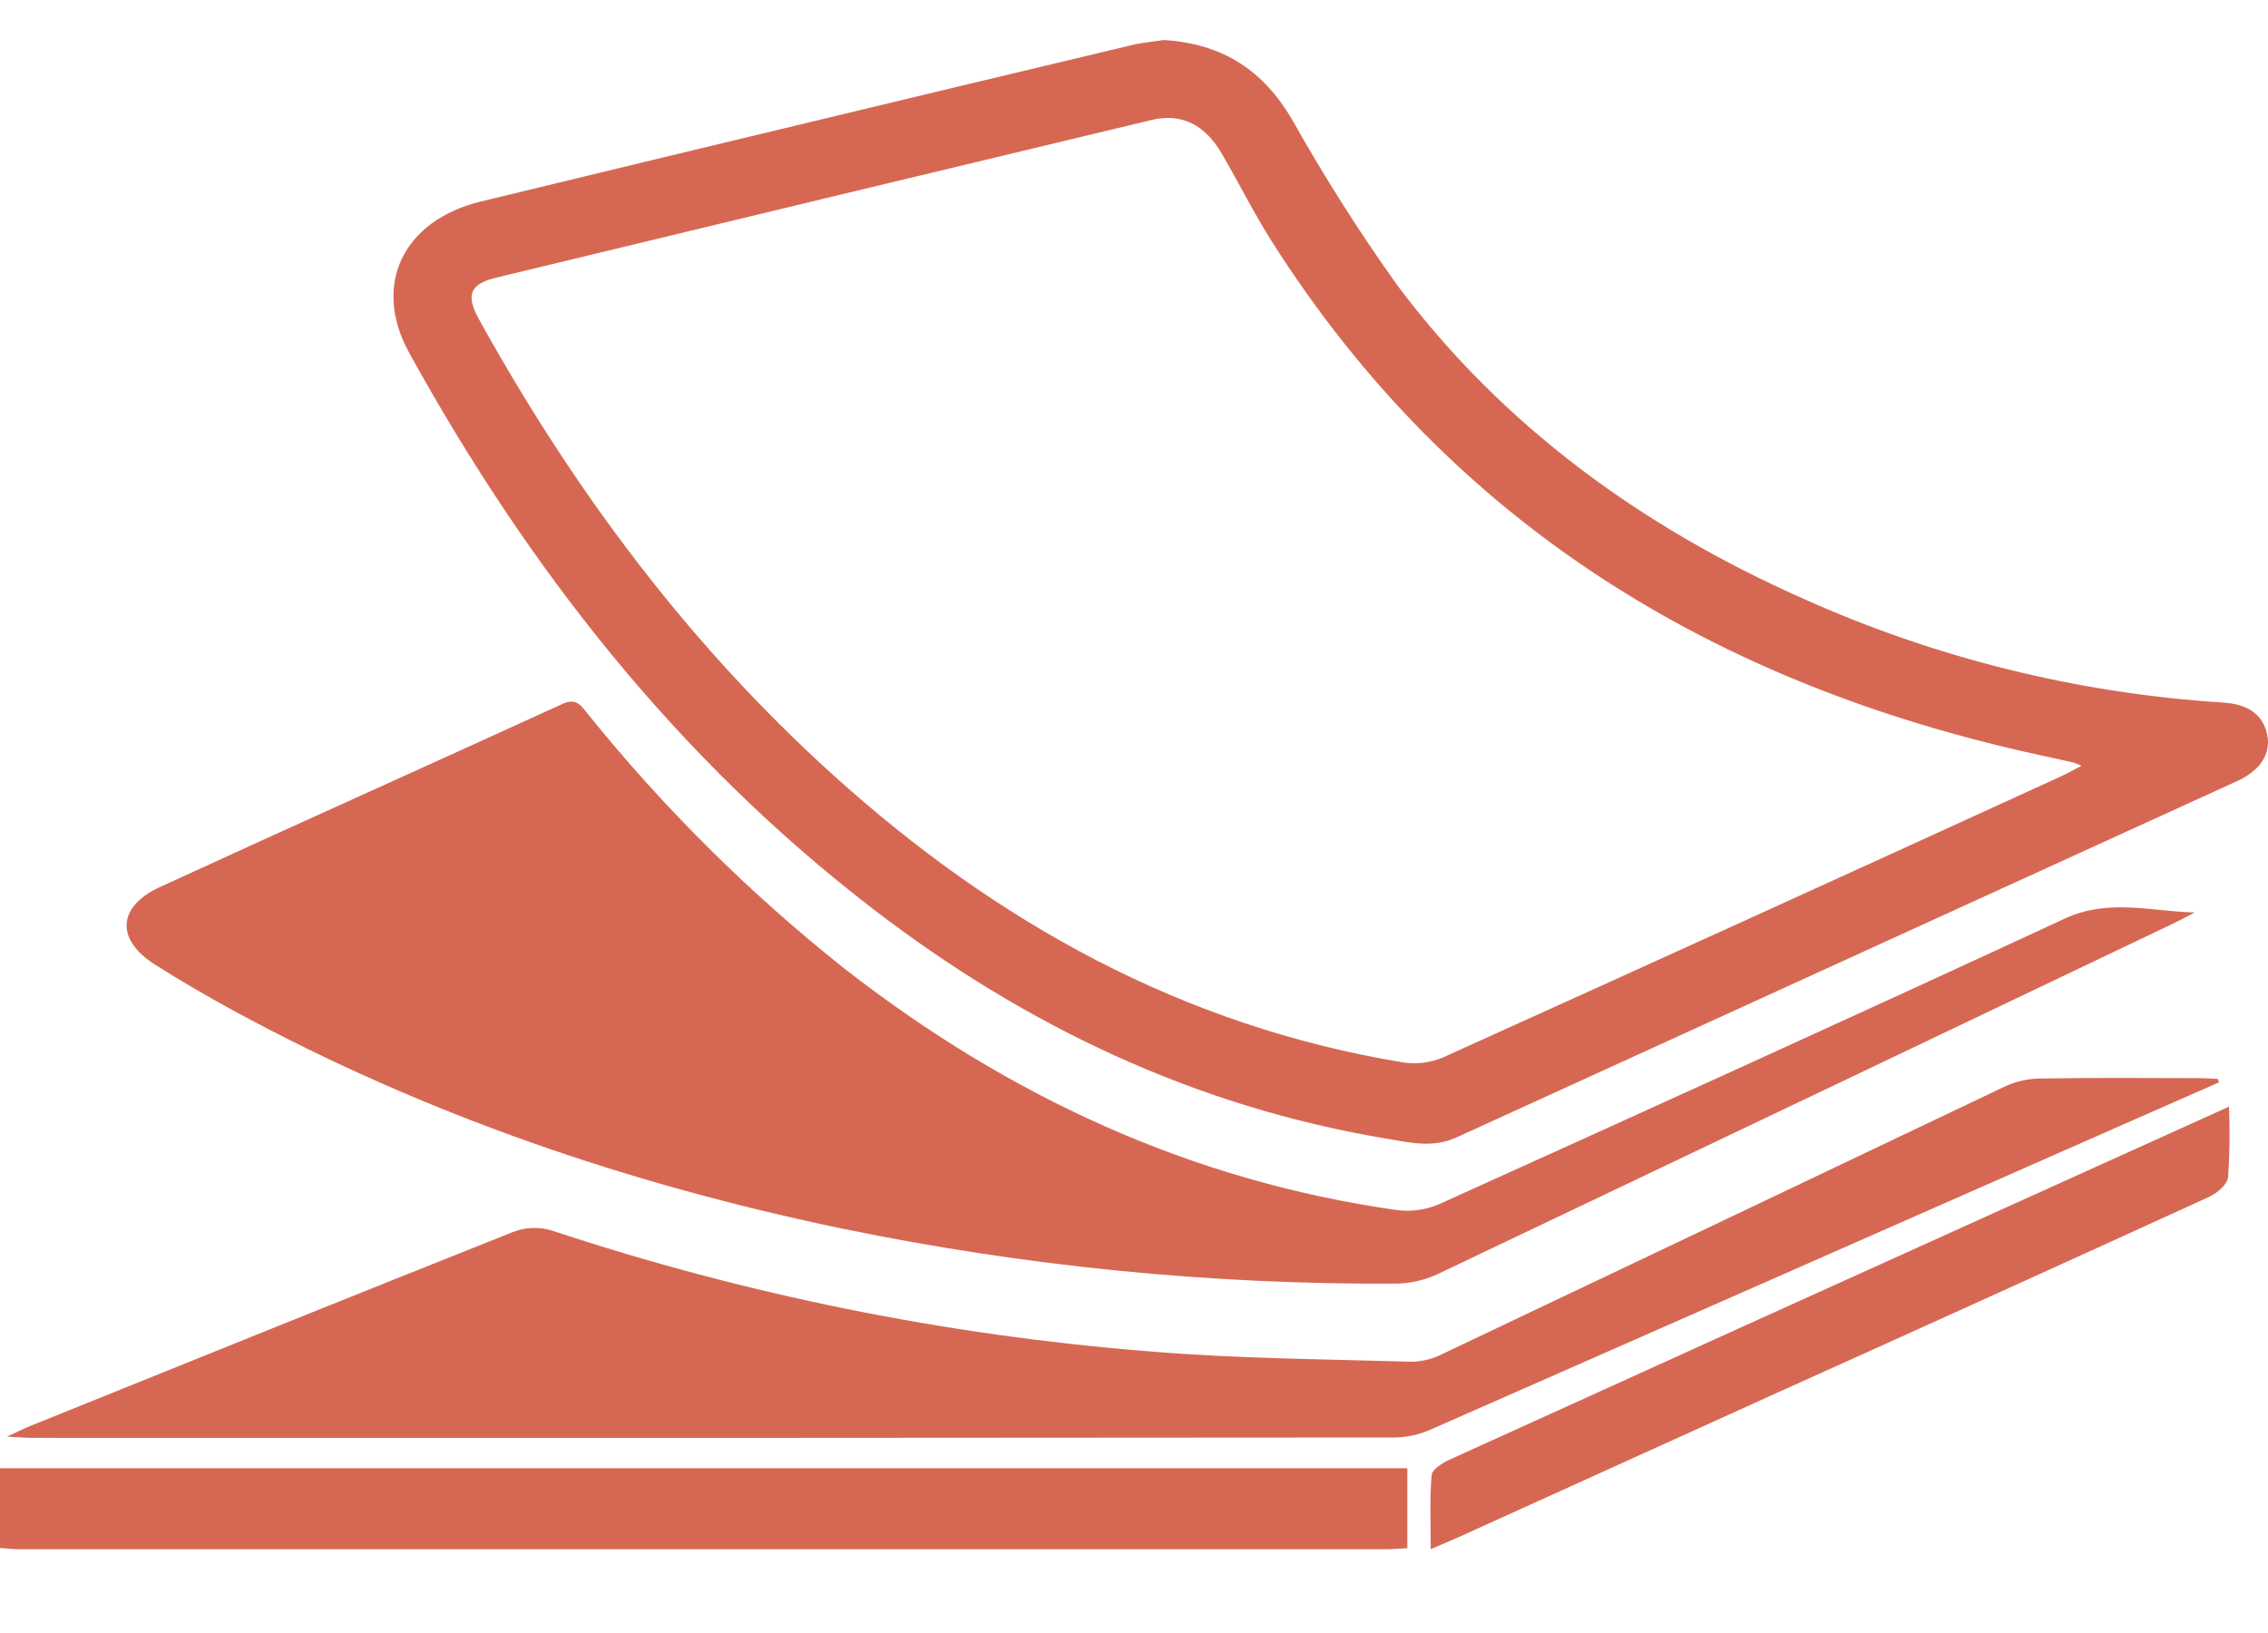
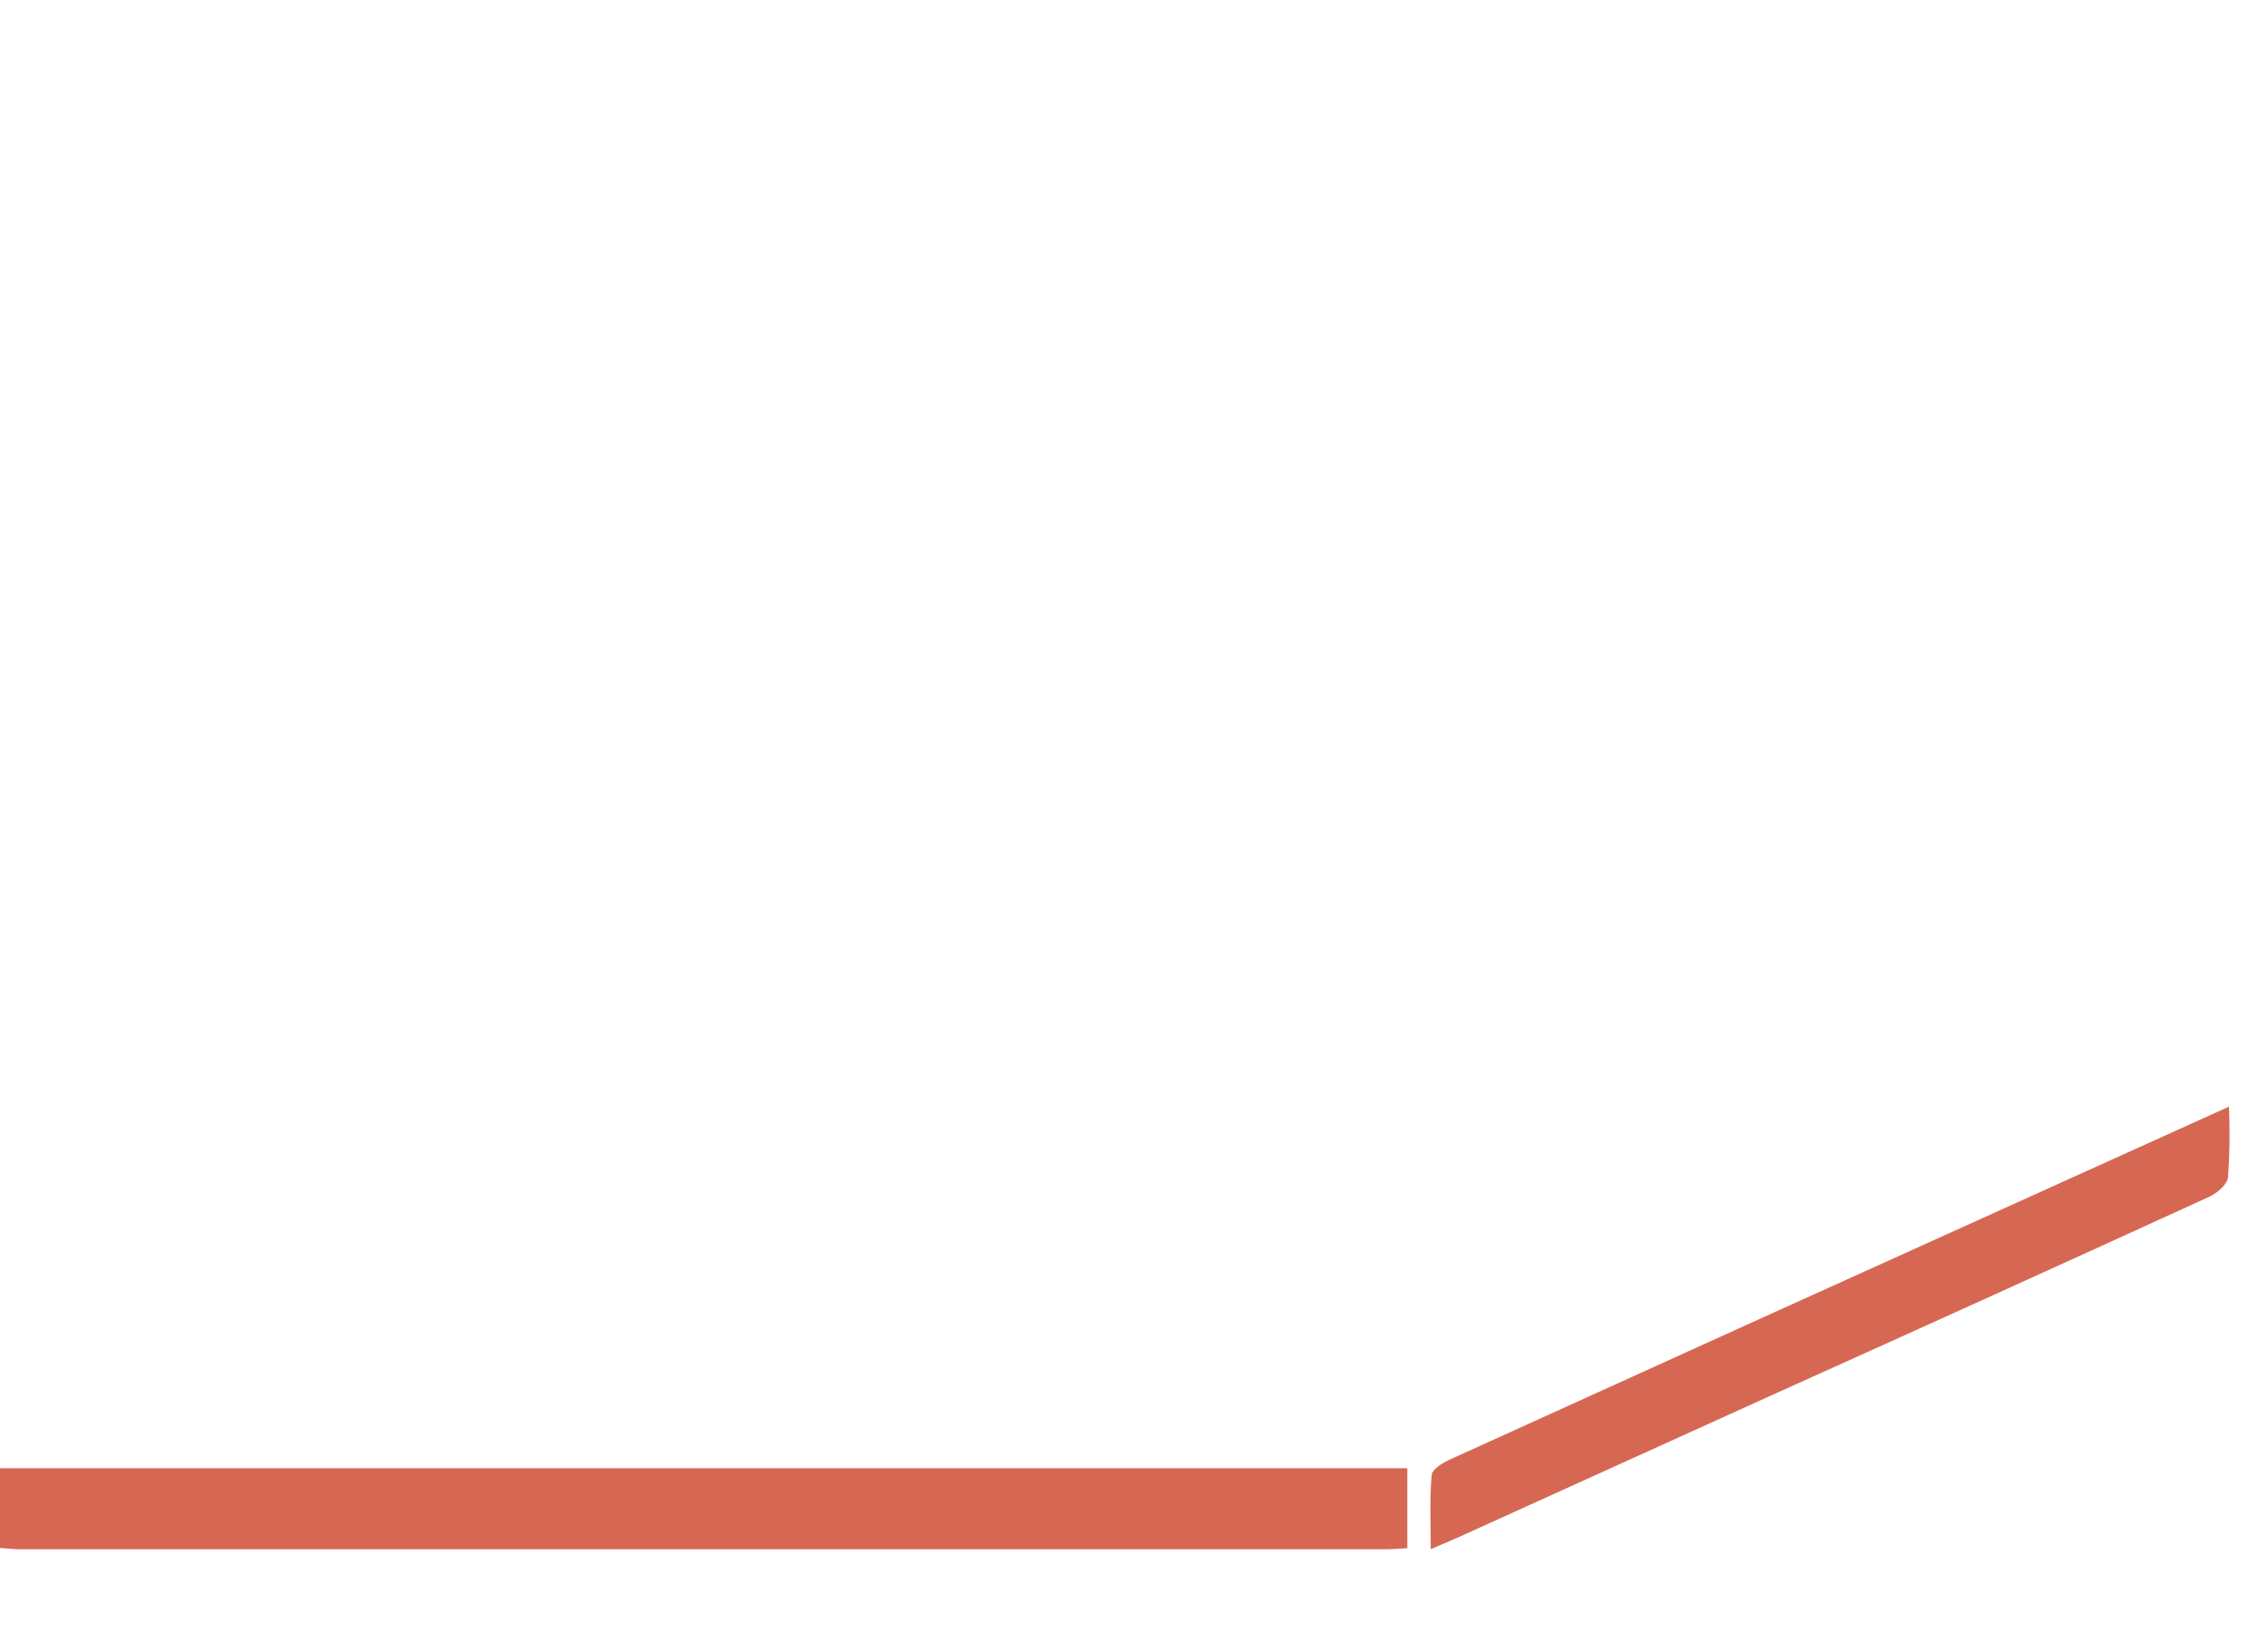
<svg xmlns="http://www.w3.org/2000/svg" width="25" height="18" viewBox="0 0 25 18" fill="none">
  <g clip-path="url(#clip0_204_25)">
    <path d="M0 16.184H15.513V17.065C15.43 17.069 15.351 17.077 15.272 17.077C10.254 17.077 5.236 17.077 0.218 17.077C0.145 17.077 0.073 17.067 0 17.063V16.184Z" fill="#D66853" />
-     <path d="M24.192 10.058C24.114 10.098 24.038 10.14 23.959 10.178C21.254 11.469 18.548 12.759 15.841 14.047C15.695 14.114 15.537 14.148 15.377 14.149C13.334 14.16 11.296 13.957 9.295 13.545C6.944 13.056 4.69 12.29 2.574 11.14C2.282 10.981 1.994 10.813 1.712 10.635C1.274 10.359 1.29 9.995 1.764 9.777C3.24 9.098 4.724 8.435 6.2 7.759C6.353 7.689 6.404 7.777 6.475 7.864C7.313 8.905 8.264 9.848 9.31 10.678C11.115 12.084 13.126 13.017 15.403 13.339C15.561 13.359 15.722 13.335 15.868 13.271C18.17 12.23 20.471 11.187 22.763 10.124C23.242 9.902 23.71 10.046 24.192 10.058Z" fill="#D66853" />
-     <path d="M12.827 0.441C13.485 0.482 13.926 0.781 14.241 1.315C14.595 1.945 14.982 2.556 15.402 3.144C16.569 4.703 18.102 5.81 19.87 6.596C21.334 7.254 22.904 7.643 24.505 7.744C24.792 7.762 24.95 7.886 24.992 8.104C25.032 8.31 24.917 8.492 24.659 8.61C21.792 9.918 18.925 11.227 16.058 12.536C15.794 12.657 15.547 12.595 15.295 12.553C13.18 12.202 11.302 11.311 9.614 10.012C7.458 8.353 5.817 6.259 4.511 3.89C4.099 3.144 4.44 2.43 5.301 2.221C6.508 1.928 7.716 1.637 8.925 1.347C10.109 1.062 11.294 0.778 12.48 0.496C12.605 0.467 12.735 0.456 12.827 0.441ZM22.944 8.441C22.915 8.427 22.886 8.415 22.855 8.405C22.729 8.376 22.601 8.349 22.474 8.321C18.916 7.544 16.008 5.792 14.022 2.666C13.822 2.351 13.655 2.015 13.467 1.692C13.28 1.372 13.02 1.244 12.696 1.322C10.287 1.899 7.879 2.478 5.471 3.06C5.179 3.13 5.132 3.253 5.279 3.518C6.318 5.396 7.585 7.098 9.182 8.541C10.987 10.173 13.043 11.312 15.469 11.711C15.618 11.733 15.771 11.714 15.91 11.654C18.182 10.627 20.452 9.595 22.719 8.557C22.791 8.525 22.859 8.485 22.944 8.441Z" fill="#D66853" />
-     <path d="M24.458 11.931C24.149 12.067 23.84 12.203 23.531 12.339C20.944 13.48 18.357 14.619 15.769 15.758C15.644 15.813 15.509 15.843 15.372 15.845C10.367 15.85 5.363 15.851 0.358 15.849C0.289 15.849 0.22 15.842 0.076 15.836C0.213 15.773 0.282 15.738 0.353 15.71C2.123 14.996 3.893 14.28 5.667 13.575C5.8 13.527 5.945 13.522 6.081 13.563C8.213 14.27 10.422 14.717 12.66 14.895C13.624 14.976 14.594 14.981 15.562 15.01C15.682 15.007 15.8 14.977 15.907 14.921C17.97 13.942 20.032 12.961 22.093 11.979C22.216 11.921 22.351 11.89 22.487 11.888C23.072 11.878 23.658 11.883 24.244 11.884C24.313 11.884 24.381 11.889 24.45 11.893L24.458 11.931Z" fill="#D66853" />
    <path d="M24.57 12.198C24.581 12.458 24.578 12.717 24.56 12.976C24.551 13.056 24.439 13.152 24.352 13.192C22.764 13.918 21.173 14.639 19.58 15.356C18.411 15.886 17.242 16.416 16.073 16.946C15.985 16.985 15.896 17.022 15.771 17.076C15.771 16.785 15.758 16.52 15.781 16.259C15.787 16.195 15.902 16.124 15.982 16.088C18.245 15.059 20.51 14.033 22.775 13.01C23.358 12.746 23.941 12.483 24.57 12.198Z" fill="#D66853" />
  </g>
  <defs>
    <clipPath id="clip0_204_25">
      <rect width="25" height="16.636" fill="white" transform="translate(0 0.441)" />
    </clipPath>
  </defs>
</svg>